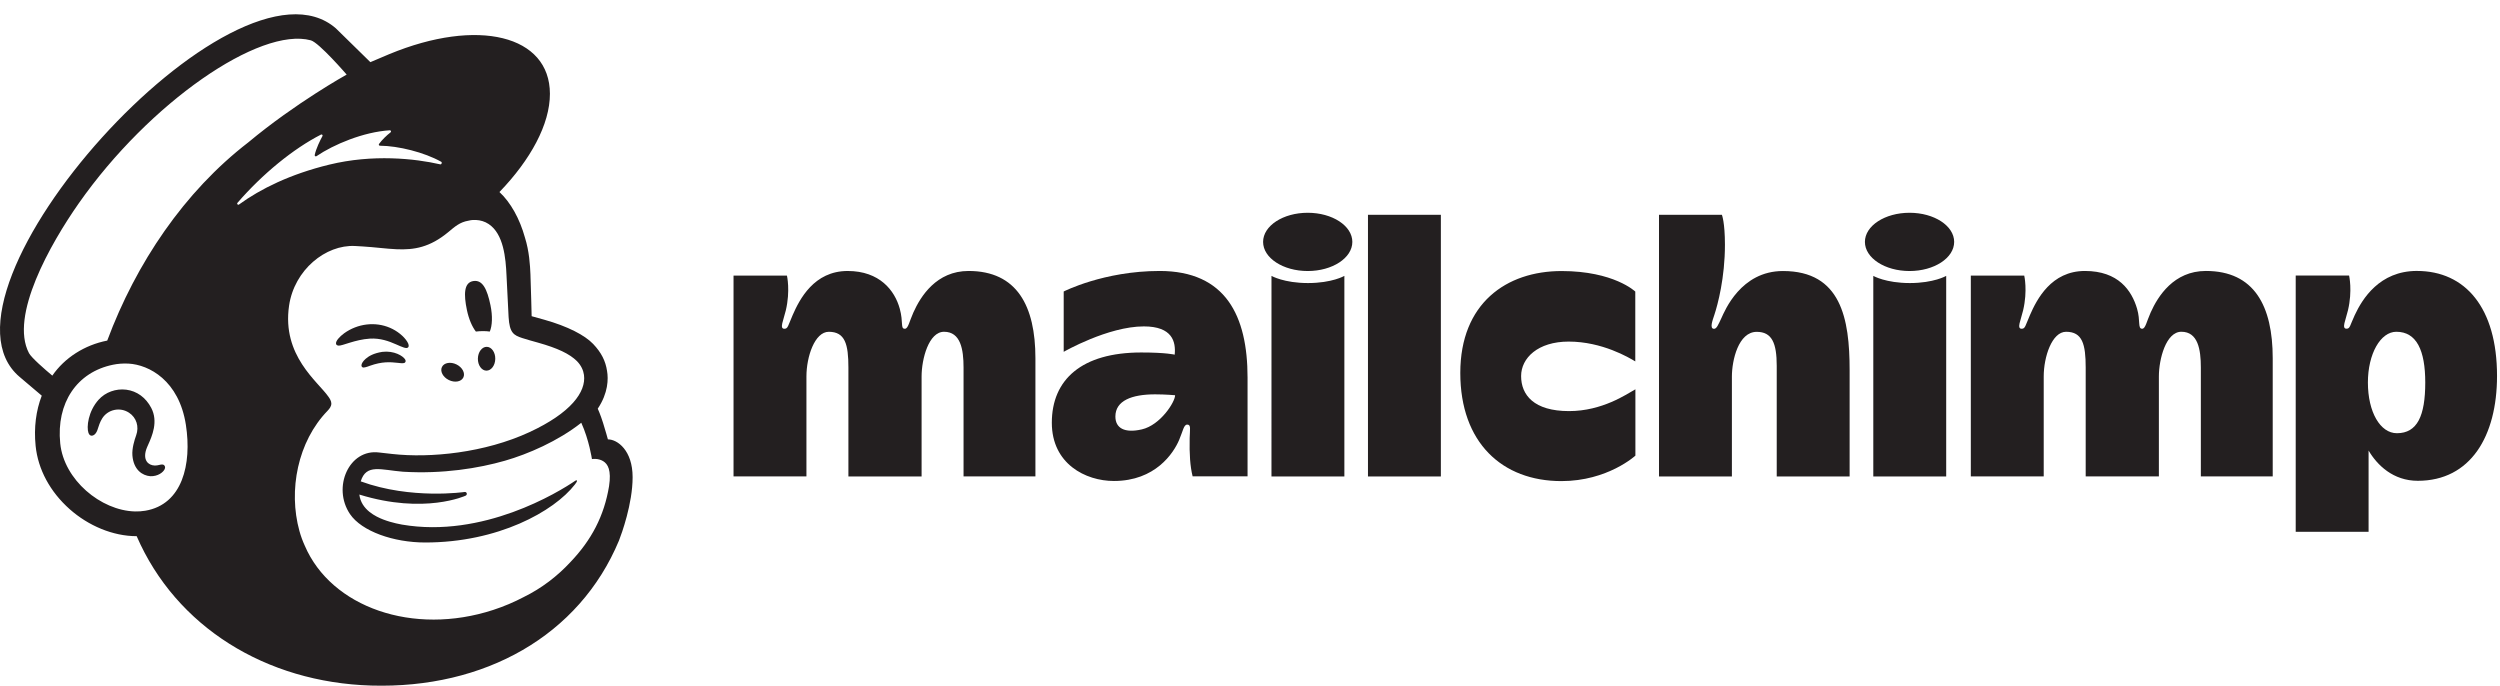
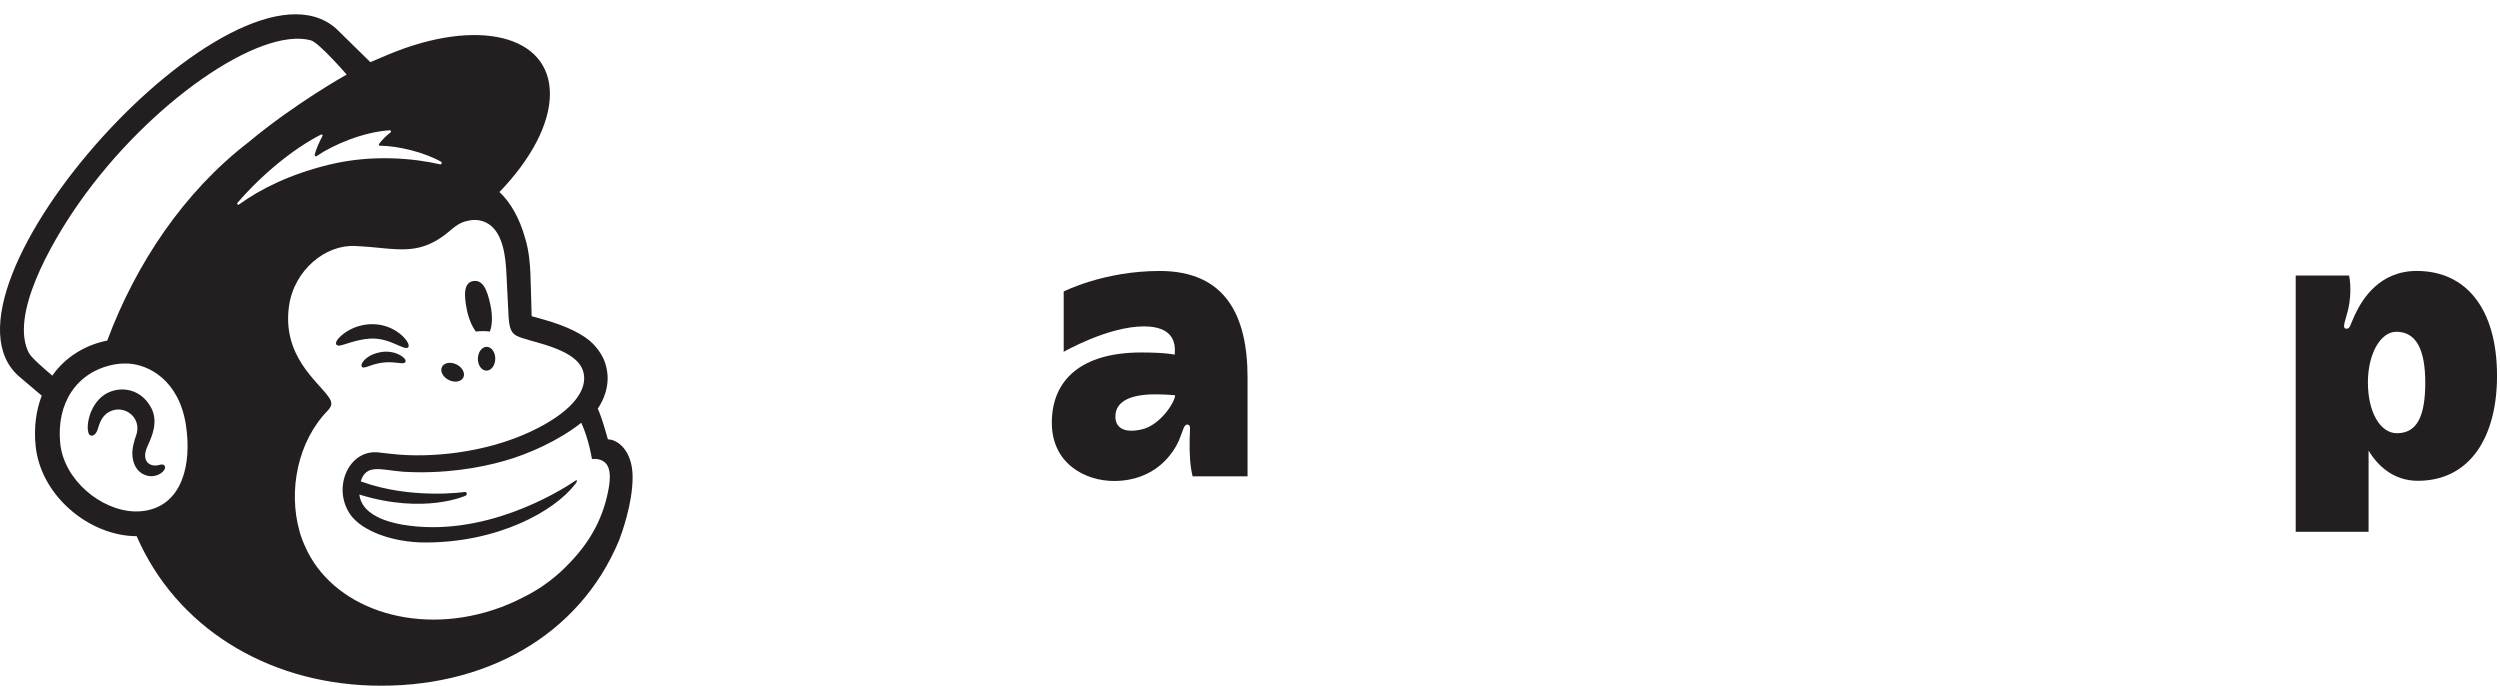
<svg xmlns="http://www.w3.org/2000/svg" fill="none" height="48" viewBox="0 0 175 48" width="175">
  <g clip-rule="evenodd" fill="#231f20" fill-rule="evenodd">
    <path d="m79.929 30.057c-1.22.281-1.852-.094-1.852-.902 0-1.108 1.145-1.551 2.781-1.551.72 0 1.399.062 1.399.062 0 .474-1.03 2.092-2.328 2.391zm1.242-11.089c-3.907 0-6.712 1.437-6.712 1.437v4.223s3.097-1.78 5.609-1.78c2.004 0 2.251 1.081 2.16 1.979 0 0-.579-.153-2.343-.153-4.158 0-6.257 1.89-6.257 4.92 0 2.874 2.358 4.075 4.346 4.075 2.899 0 4.175-1.949 4.566-2.873.272-.641.322-1.074.566-1.074.279 0 .185.31.171.948-.023 1.118.03 1.963.207 2.675h3.845v-6.916c0-4.318-1.528-7.461-6.159-7.461z" />
-     <path d="m106.478 26.325c0-1.263 1.174-2.414 3.33-2.414 2.348 0 4.238 1.131 4.662 1.388v-4.889s-1.493-1.437-5.161-1.437c-3.867 0-7.088 2.263-7.088 7.133 0 4.87 2.923 7.571 7.077 7.571 3.246 0 5.18-1.783 5.18-1.783v-4.643c-.612.342-2.317 1.526-4.646 1.526-2.467 0-3.354-1.135-3.354-2.452zm-51.392-7.032c.001.003.245 1.054-.077 2.428-.165.699-.467 1.293-.102 1.293.252 0 .252-.209.58-.958.479-1.095 1.488-3.087 3.847-3.087 2.242 0 3.299 1.363 3.649 2.638.266.969.034 1.406.358 1.406.231 0 .311-.503.595-1.139.51-1.139 1.62-2.906 3.864-2.906 3.387 0 4.68 2.446 4.68 6.114v8.266h-5.031v-7.621c0-1.271-.205-2.503-1.364-2.503-1.073 0-1.573 1.902-1.573 3.13v6.997h-5.123v-7.623c0-1.626-.229-2.503-1.372-2.503-.989 0-1.566 1.75-1.566 3.13v6.994h-5.103v-14.057zm33.918.019c.002.001.871.502 2.556.502 1.689 0 2.546-.502 2.546-.502v14.041h-5.103zm42.127 0c.002.001.871.502 2.557.502 1.688 0 2.546-.502 2.546-.502v14.041h-5.103zm-30.27-4.275v18.316h-5.103v-18.316zm19.673 0c.001.002.212.528.212 2.094 0 2.312-.503 4.194-.741 4.91-.125.38-.35.966-.028.976.186.006.298-.274.526-.76.226-.486 1.35-3.285 4.304-3.285 4.068 0 4.667 3.332 4.667 6.94v7.441h-5.103v-7.746c0-1.589-.333-2.378-1.398-2.378-1.286 0-1.74 1.991-1.74 3.13v6.994h-5.103v-18.316h4.405zm21.163 4.255c.001.003.246 1.054-.077 2.428-.164.699-.467 1.293-.102 1.293.252 0 .253-.209.58-.958.478-1.095 1.488-3.087 3.847-3.087 2.345 0 3.275 1.369 3.649 2.638.251.851.033 1.406.358 1.406.231 0 .311-.503.595-1.139.509-1.139 1.62-2.906 3.864-2.906 3.387 0 4.68 2.446 4.68 6.114v8.266h-5.031v-7.621c0-1.271-.205-2.503-1.364-2.503-1.073 0-1.574 1.902-1.574 3.13v6.997h-5.123v-7.623c0-1.626-.228-2.503-1.371-2.503-.99 0-1.567 1.75-1.567 3.13v6.994h-5.103v-14.057zm-50.157-4.398c-1.724 0-3.123.913-3.123 2.039s1.399 2.039 3.123 2.039c1.725 0 3.124-.913 3.124-2.039s-1.398-2.039-3.124-2.039zm42.128 0c-1.725 0-3.124.913-3.124 2.039s1.398 2.039 3.124 2.039c1.725 0 3.124-.913 3.124-2.039s-1.399-2.039-3.124-2.039z" />
    <path d="m167.783 30.325c-1.169 0-2.03-1.484-2.03-3.551 0-2.008.884-3.55 1.99-3.55 1.419 0 2.025 1.302 2.025 3.55 0 2.339-.559 3.551-1.985 3.551zm1.4-11.36c-2.622 0-3.824 1.966-4.347 3.086-.345.74-.326.958-.579.958-.364 0-.062-.594.102-1.293.324-1.376.078-2.427.078-2.427h-3.737v17.935h5.101v-5.686c.603 1.024 1.721 2.118 3.445 2.118 3.69 0 5.546-3.121 5.546-7.338 0-4.779-2.222-7.352-5.608-7.352" />
    <path d="m33.311 23.209c.343-.041.672-.043.974 0 .175-.401.205-1.092.048-1.845-.233-1.119-.55-1.795-1.204-1.69-.654.105-.678.916-.444 2.034.132.629.365 1.167.626 1.5z" />
    <path d="m27.7 24.094c.467.205.755.342.867.222.073-.074.051-.216-.061-.398-.231-.377-.706-.759-1.21-.973-1.03-.443-2.259-.296-3.206.385-.313.229-.609.547-.567.739.013.062.06.109.17.125.258.029 1.159-.426 2.198-.49.733-.045 1.34.184 1.808.39" />
    <path d="m26.759 24.631c-.609.096-.945.297-1.161.484-.184.161-.298.339-.297.464.001.06.026.094.046.111.028.025.061.038.1.038.137 0 .446-.124.446-.124.848-.303 1.407-.266 1.961-.204.306.034.451.053.518-.052.02-.03.044-.096-.017-.195-.143-.231-.758-.623-1.596-.523" />
    <path d="m31.417 26.602c.414.203.869.123 1.017-.178s-.067-.711-.48-.914-.869-.123-1.017.178c-.148.302.067.711.48.914z" />
    <path d="m34.075 24.278c-.336-.006-.615.363-.623.824-.008.461.259.839.594.844s.615-.363.623-.824c.008-.461-.259-.839-.594-.844z" />
    <path d="m11.509 32.586c-.084-.105-.221-.073-.354-.042-.093.022-.198.046-.313.044-.247-.005-.457-.11-.574-.291-.153-.235-.144-.585.025-.986l.079-.18c.27-.605.72-1.616.214-2.58-.381-.726-1.003-1.178-1.75-1.273-.718-.091-1.456.175-1.927.695-.743.82-.86 1.936-.716 2.33.053.144.135.184.195.193.126.017.313-.075.43-.39l.033-.102c.052-.167.149-.477.309-.725.192-.3.491-.506.842-.582.357-.077.723-.008 1.029.192.521.341.721.979.499 1.587-.115.315-.302.917-.261 1.412.084 1.001.699 1.403 1.252 1.446.538.02.914-.282 1.009-.502.056-.131.009-.21-.022-.244" />
    <path d="m16.622 14.199c1.755-2.027 3.914-3.79 5.849-4.779.067-.034.138.038.102.104-.153.278-.45.874-.543 1.326-.015.07.062.123.122.083 1.204-.82 3.297-1.7 5.134-1.813.079-.005.117.096.054.145-.279.214-.585.511-.808.81-.038.051-.002.124.062.125 1.289.009 3.107.461 4.292 1.125.08.045.023.2-.067.18-1.793-.411-4.727-.723-7.776.021-2.721.664-4.799 1.689-6.314 2.791-.077.056-.169-.045-.107-.117zm8.738 19.642.001.001.001.002zm7.235.854c.052-.022.088-.081.082-.14-.007-.072-.072-.125-.145-.118 0 0-3.744.554-7.281-.741.385-1.252 1.409-.8 2.958-.675 2.791.167 5.292-.241 7.141-.772 1.602-.46 3.706-1.366 5.34-2.656.551 1.21.746 2.543.746 2.543s.427-.076.783.143c.337.207.584.638.415 1.753-.344 2.082-1.228 3.772-2.716 5.326-.905.975-2.004 1.821-3.262 2.438-.668.351-1.379.654-2.13.899-5.606 1.831-11.346-.182-13.195-4.505-.148-.325-.273-.665-.371-1.021-.788-2.849-.119-6.267 1.973-8.418v-.001c.129-.137.261-.298.261-.501 0-.17-.108-.349-.202-.476-.732-1.062-3.268-2.871-2.758-6.372.366-2.515 2.565-4.286 4.616-4.181l.52.03c.889.053 1.664.167 2.395.197 1.225.053 2.325-.125 3.63-1.212.44-.367.793-.685 1.39-.785.063-.011.219-.067.531-.052.319.017.621.104.893.286 1.046.696 1.194 2.381 1.248 3.613.031.704.116 2.406.145 2.895.066 1.117.36 1.275.955 1.471.334.11.644.192 1.102.321 1.384.389 2.204.783 2.722 1.289.309.316.452.653.497.973.163 1.191-.924 2.661-3.803 3.998-3.147 1.461-6.965 1.83-9.603 1.536l-.924-.104c-2.11-.284-3.313 2.442-2.047 4.311.816 1.204 3.039 1.988 5.263 1.988 5.099.001 9.019-2.177 10.477-4.058l.117-.166c.072-.108.013-.168-.077-.106-1.191.815-6.482 4.051-12.142 3.077 0 0-.688-.113-1.315-.357-.499-.194-1.543-.675-1.67-1.746 4.567 1.413 7.443.077 7.443.077zm-25.087-10.854c-1.589.309-2.989 1.209-3.845 2.453-.512-.427-1.465-1.253-1.634-1.575-1.367-2.595 1.491-7.641 3.488-10.491 4.935-7.042 12.664-12.372 16.242-11.405.582.165 2.508 2.398 2.508 2.398s-3.577 1.984-6.893 4.751c-4.469 3.441-7.844 8.442-9.867 13.87zm2.669 11.909c-.24.041-.486.057-.733.051-2.39-.064-4.972-2.216-5.228-4.767-.284-2.821 1.158-4.991 3.709-5.506.305-.062.674-.097 1.071-.076 1.43.078 3.536 1.176 4.017 4.291.426 2.758-.251 5.566-2.837 6.007zm32.376-4.995c-.02-.073-.154-.56-.337-1.147-.183-.588-.373-1.001-.373-1.001.735-1.1.748-2.085.65-2.642-.104-.691-.392-1.279-.972-1.888-.58-.608-1.766-1.232-3.432-1.7l-.874-.243c-.004-.036-.046-2.061-.084-2.931-.028-.629-.081-1.61-.386-2.576-.363-1.308-.995-2.453-1.784-3.185 2.178-2.257 3.537-4.744 3.533-6.877-.006-4.102-5.044-5.343-11.253-2.772l-1.315.558c-.006-.006-2.378-2.333-2.414-2.365-7.079-6.174-29.21 18.426-22.135 24.401l1.546 1.31c-.401 1.039-.559 2.23-.43 3.51.165 1.645 1.013 3.22 2.388 4.438 1.305 1.156 3.021 1.888 4.686 1.887 2.754 6.346 9.045 10.238 16.422 10.457 7.913.235 14.556-3.478 17.339-10.148.182-.468.955-2.577.955-4.439 0-1.871-1.058-2.647-1.732-2.647" />
  </g>
</svg>